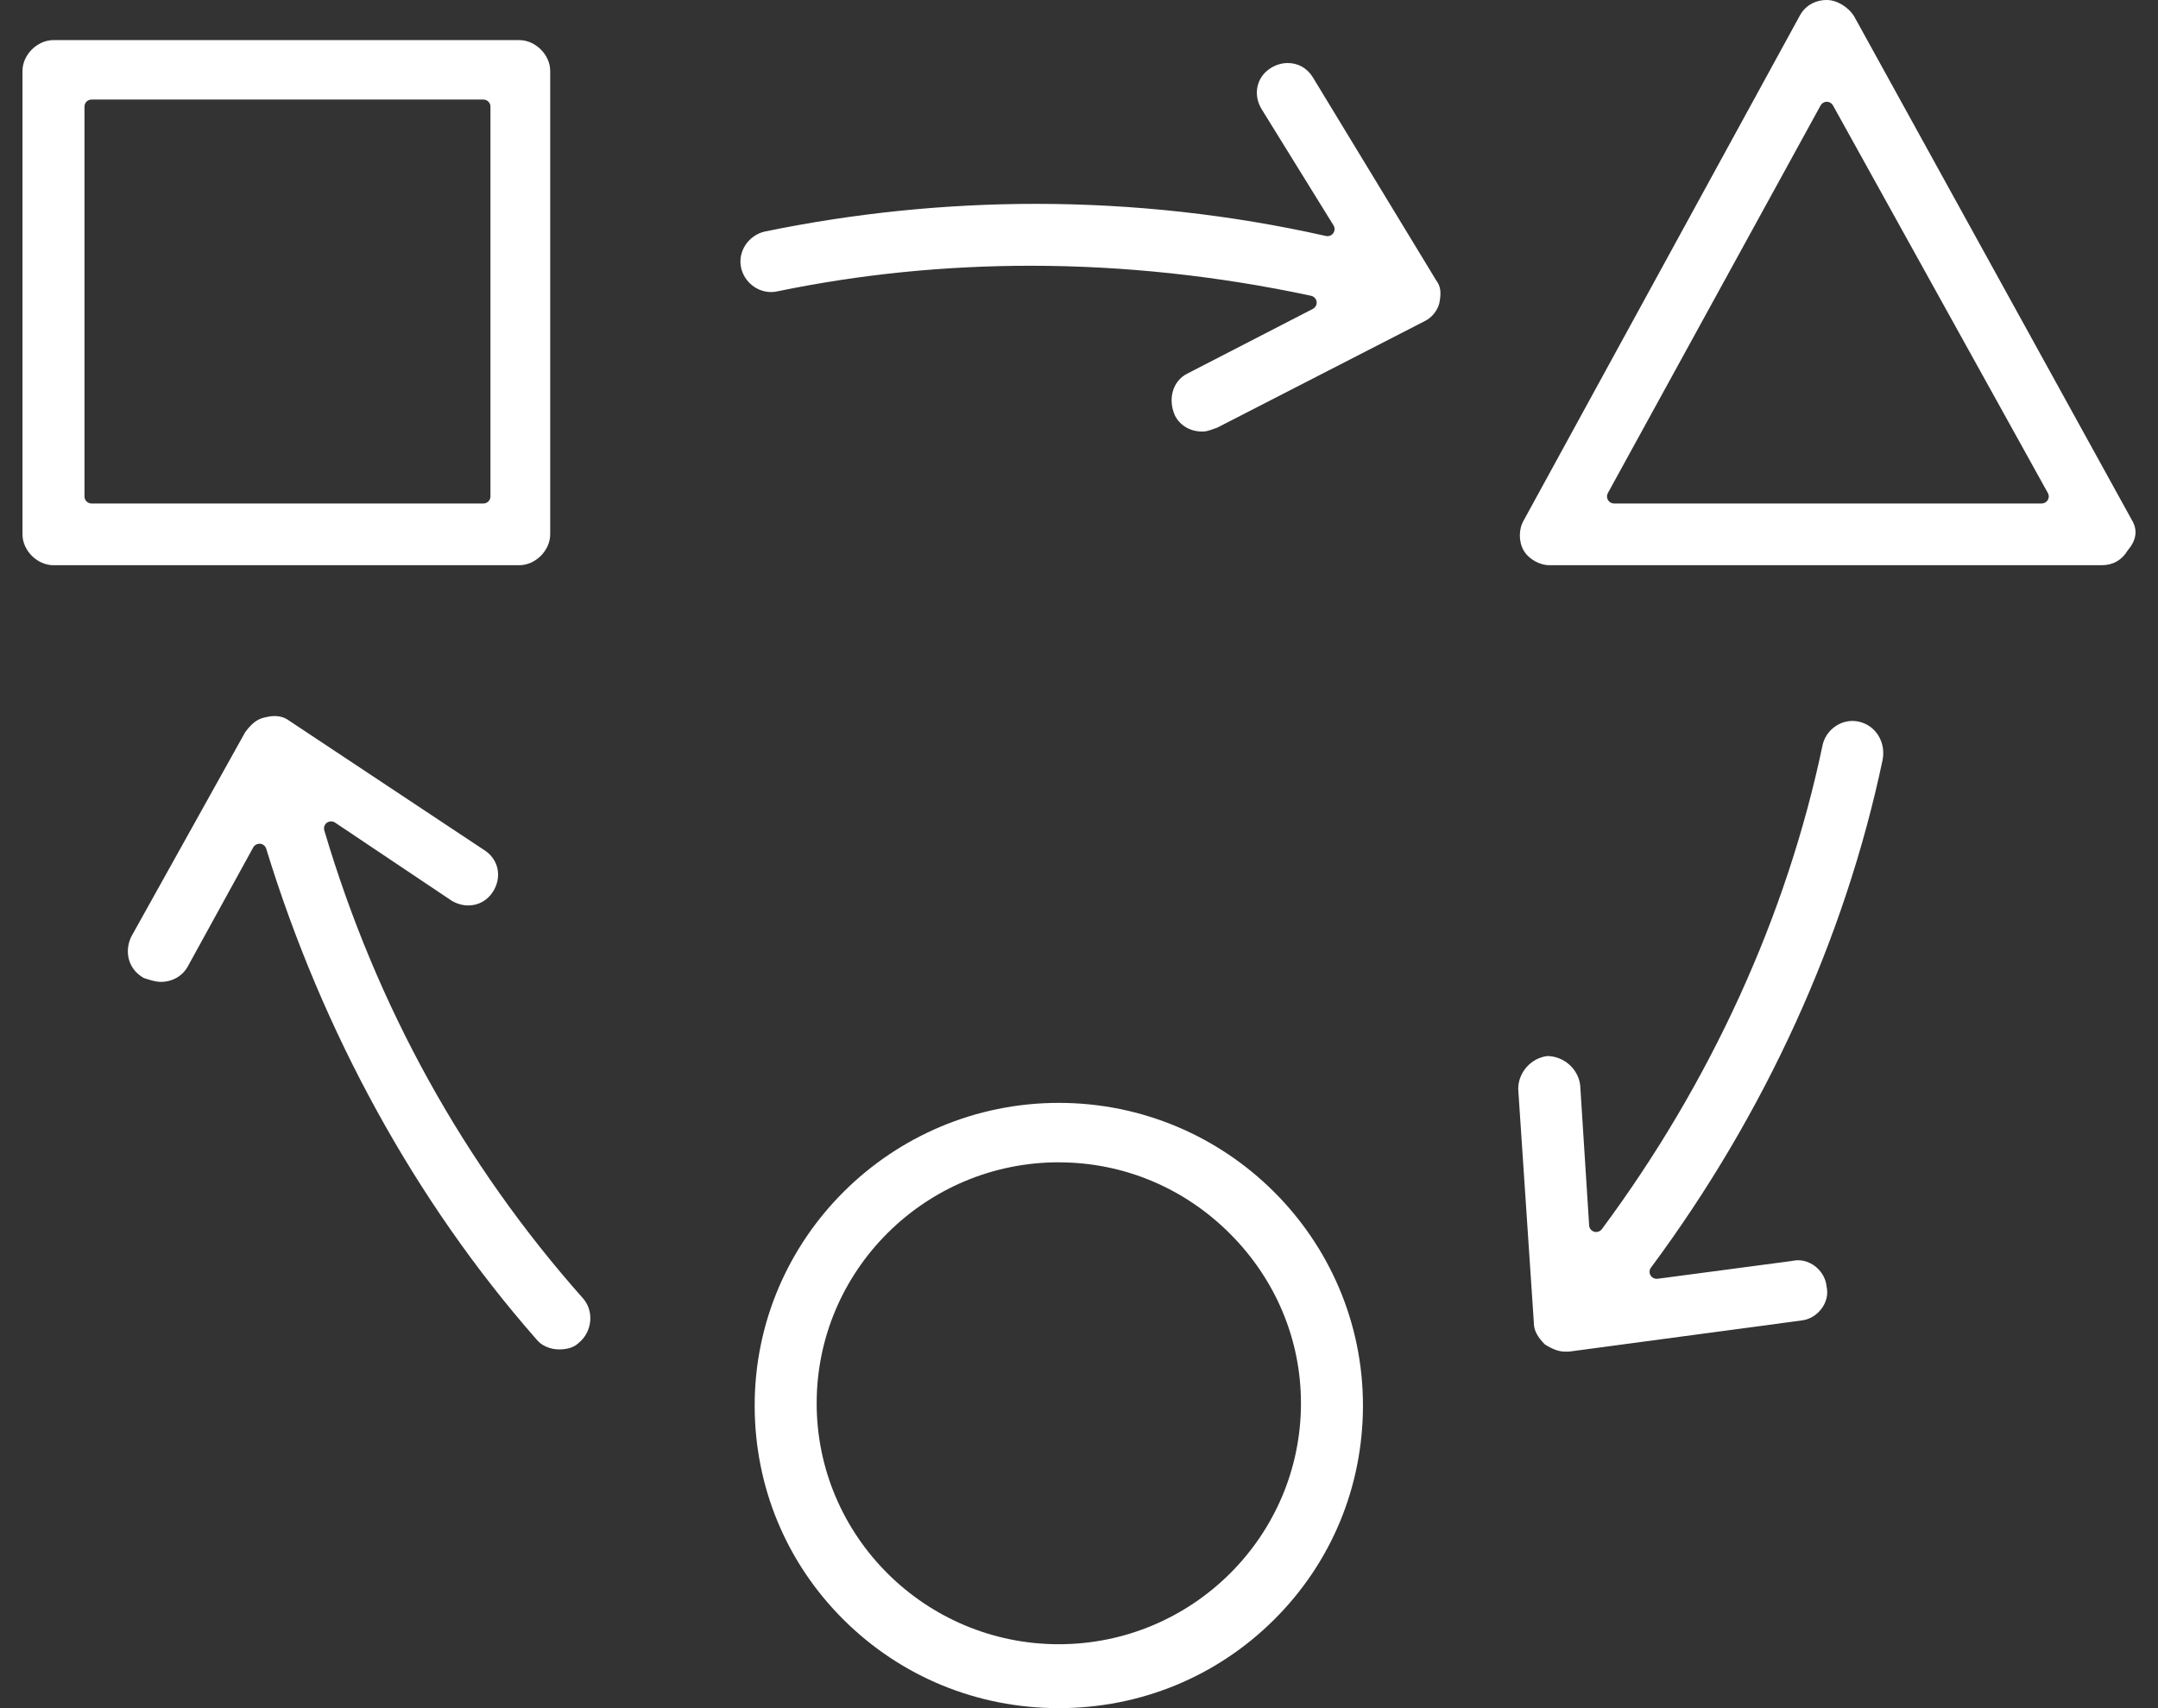
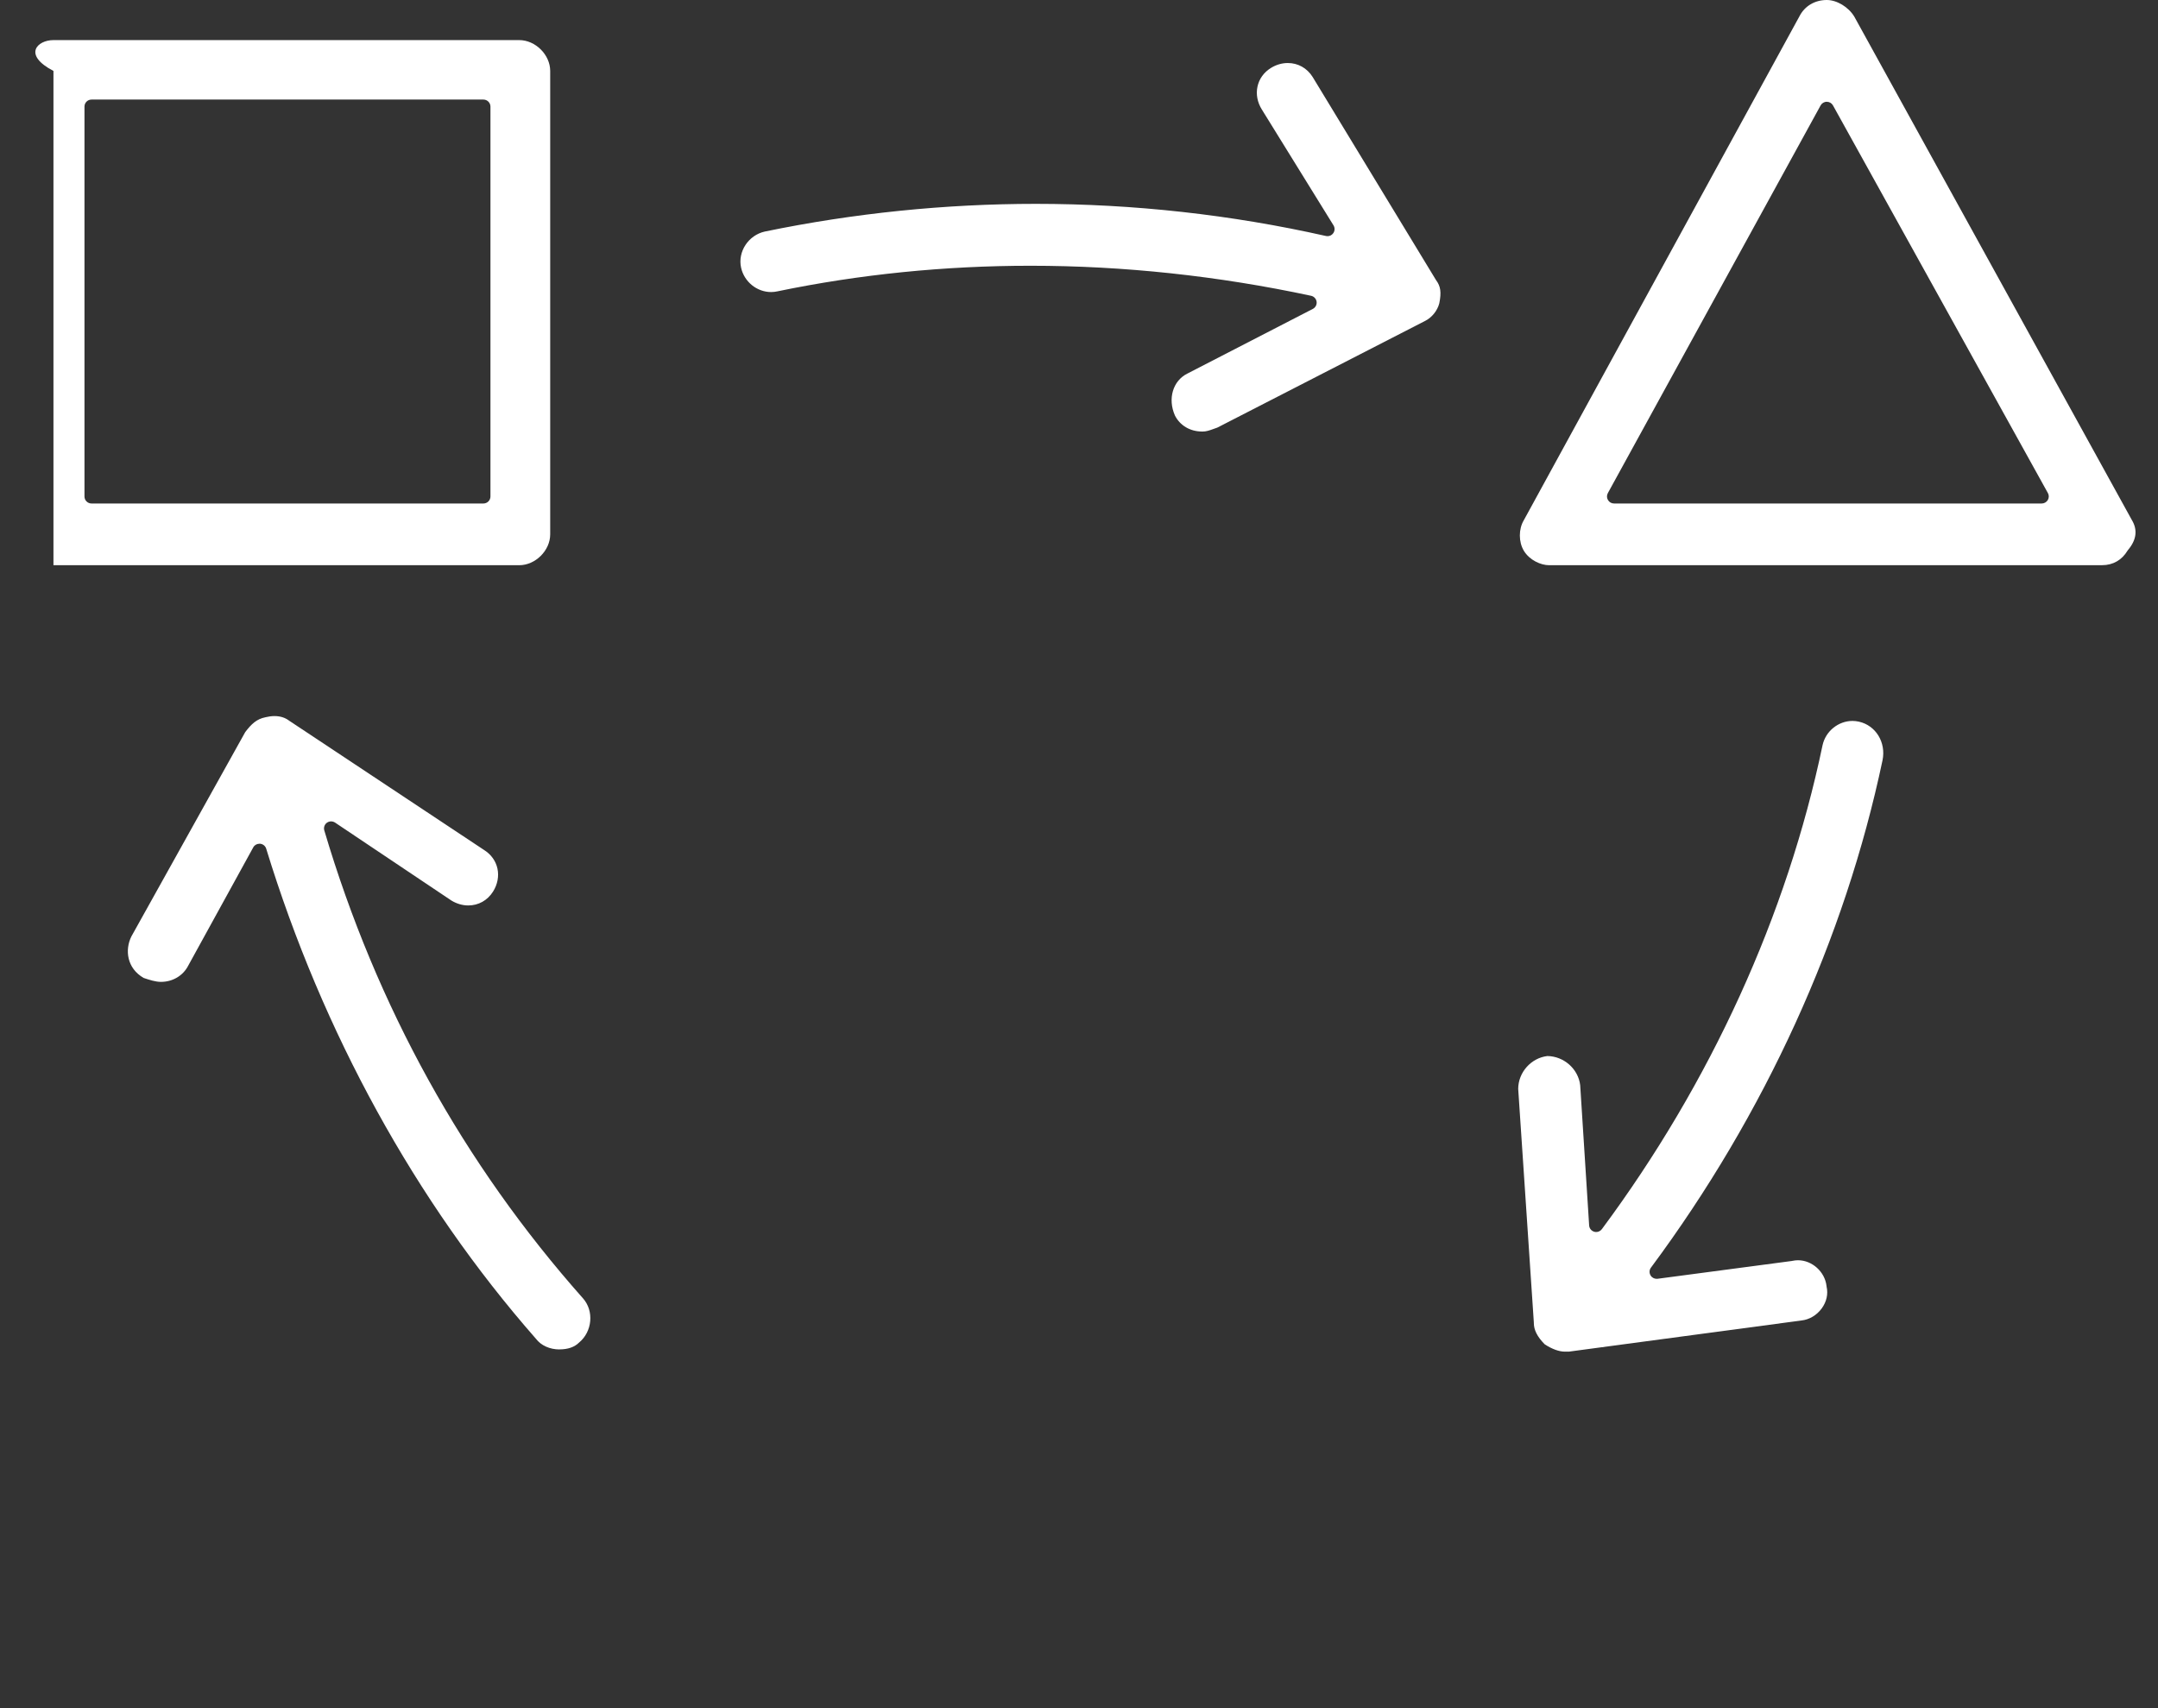
<svg xmlns="http://www.w3.org/2000/svg" width="48" height="38" viewBox="0 0 48 38" fill="none">
  <rect x="0" y="0" width="48" height="38" fill="#333333" stroke="none" />
-   <path d="M1.189 12.574C0.828 12.574 0.5 12.247 0.5 11.887V1.578C0.5 1.219 0.828 0.892 1.189 0.892H11.549C11.91 0.892 12.238 1.219 12.238 1.578V11.887C12.238 12.247 11.91 12.574 11.549 12.574H1.189ZM2.036 2.215C1.949 2.215 1.879 2.285 1.879 2.371V11.045C1.879 11.131 1.949 11.201 2.036 11.201H10.752C10.838 11.201 10.909 11.131 10.909 11.045V2.371C10.909 2.285 10.838 2.215 10.752 2.215H2.036Z" fill="white" />
+   <path d="M1.189 12.574V1.578C0.5 1.219 0.828 0.892 1.189 0.892H11.549C11.91 0.892 12.238 1.219 12.238 1.578V11.887C12.238 12.247 11.91 12.574 11.549 12.574H1.189ZM2.036 2.215C1.949 2.215 1.879 2.285 1.879 2.371V11.045C1.879 11.131 1.949 11.201 2.036 11.201H10.752C10.838 11.201 10.909 11.131 10.909 11.045V2.371C10.909 2.285 10.838 2.215 10.752 2.215H2.036Z" fill="white" />
  <path d="M34.457 12.574C34.274 12.574 34.022 12.463 33.895 12.253C33.776 12.056 33.776 11.769 33.895 11.571C33.896 11.569 40.024 0.364 40.024 0.364C40.14 0.135 40.366 0 40.633 0C40.858 0 41.116 0.156 41.245 0.37L47.417 11.566C47.551 11.787 47.522 12.01 47.335 12.233C47.33 12.239 47.325 12.246 47.321 12.252C47.197 12.459 46.997 12.573 46.759 12.573H34.457V12.574ZM40.632 2.264C40.575 2.264 40.522 2.296 40.495 2.346L35.763 10.97C35.737 11.018 35.737 11.077 35.766 11.124C35.794 11.172 35.846 11.201 35.901 11.201H45.413C45.469 11.201 45.52 11.171 45.549 11.124C45.577 11.076 45.578 11.017 45.551 10.969L40.77 2.344C40.742 2.294 40.69 2.264 40.632 2.264V2.264Z" fill="white" />
-   <path d="M23.551 38C21.738 38 20.038 37.301 18.763 36.032C17.488 34.764 16.786 33.072 16.786 31.267C16.786 27.555 19.821 24.535 23.551 24.535C27.281 24.535 30.316 27.555 30.316 31.267C30.316 33.072 29.614 34.764 28.339 36.032C27.064 37.301 25.364 38 23.551 38ZM23.551 25.857C20.581 25.857 18.165 28.262 18.165 31.218C18.165 34.174 20.581 36.578 23.551 36.578C26.52 36.578 28.937 34.173 28.937 31.218C28.937 29.805 28.377 28.465 27.36 27.447C26.337 26.422 24.984 25.858 23.551 25.858V25.857Z" fill="white" />
  <path d="M26.738 9.6C26.473 9.6 26.247 9.467 26.134 9.244C25.969 8.872 26.088 8.471 26.41 8.311L29.201 6.872C29.26 6.841 29.294 6.778 29.285 6.712C29.276 6.647 29.227 6.594 29.162 6.58C27.093 6.137 24.993 5.912 22.921 5.912C21.011 5.912 19.117 6.103 17.294 6.481C17.246 6.492 17.198 6.497 17.152 6.497C16.835 6.497 16.554 6.269 16.484 5.956C16.405 5.6 16.646 5.232 17.012 5.151C18.993 4.742 21.022 4.535 23.04 4.535C25.213 4.535 27.385 4.775 29.493 5.25C29.505 5.253 29.516 5.254 29.528 5.254C29.578 5.254 29.626 5.23 29.655 5.188C29.692 5.137 29.694 5.069 29.662 5.015L28.068 2.438C27.968 2.279 27.933 2.098 27.97 1.927C28.006 1.757 28.111 1.609 28.267 1.513C28.384 1.44 28.514 1.402 28.645 1.402C28.871 1.402 29.072 1.514 29.196 1.711L31.934 6.219C31.936 6.224 31.939 6.228 31.942 6.232C32.044 6.368 32.063 6.503 32.014 6.748C31.972 6.911 31.849 7.064 31.699 7.139L27.076 9.513C27.049 9.523 27.022 9.532 26.997 9.541C26.897 9.577 26.83 9.601 26.739 9.601L26.738 9.6Z" fill="white" />
  <path d="M34.806 30.069C34.678 30.069 34.523 30.013 34.359 29.906C34.194 29.739 34.117 29.588 34.117 29.433C34.117 29.429 34.117 29.426 34.117 29.422L33.769 24.223C33.771 23.856 34.054 23.537 34.417 23.493C34.786 23.497 35.106 23.781 35.148 24.143L35.347 27.261C35.351 27.327 35.396 27.383 35.459 27.401C35.474 27.406 35.489 27.408 35.504 27.408C35.553 27.408 35.6 27.384 35.63 27.344C38.052 24.081 39.749 20.358 40.539 16.577C40.608 16.266 40.889 16.038 41.206 16.038C41.253 16.038 41.3 16.044 41.346 16.054C41.722 16.137 41.954 16.514 41.873 16.912C41.035 20.887 39.254 24.79 36.722 28.2C36.684 28.25 36.681 28.318 36.713 28.372C36.741 28.421 36.794 28.449 36.848 28.449C36.855 28.449 36.862 28.449 36.869 28.448L39.857 28.052C39.862 28.052 39.866 28.05 39.871 28.049C39.91 28.041 39.952 28.036 39.993 28.036C40.307 28.036 40.591 28.293 40.627 28.608C40.627 28.613 40.628 28.619 40.629 28.625C40.666 28.787 40.628 28.958 40.523 29.104C40.412 29.257 40.247 29.357 40.068 29.376L34.896 30.069H34.806Z" fill="white" />
  <path d="M12.444 30.02C12.229 30.02 12.034 29.932 11.923 29.785C11.92 29.782 11.918 29.779 11.915 29.776C9.245 26.733 7.173 22.965 5.921 18.88C5.903 18.82 5.85 18.777 5.787 18.77C5.781 18.77 5.776 18.77 5.771 18.77C5.713 18.77 5.66 18.8 5.633 18.851L4.189 21.478C4.075 21.704 3.842 21.843 3.58 21.843C3.46 21.843 3.331 21.801 3.196 21.756C2.821 21.541 2.774 21.131 2.922 20.833L5.455 16.286C5.591 16.107 5.709 15.995 5.902 15.957C5.904 15.957 5.907 15.956 5.91 15.955C5.976 15.939 6.042 15.93 6.105 15.93C6.23 15.93 6.338 15.963 6.425 16.028C6.427 16.03 6.429 16.031 6.432 16.033L10.764 18.907C10.923 19.006 11.028 19.153 11.065 19.324C11.101 19.494 11.067 19.675 10.967 19.834C10.844 20.03 10.643 20.143 10.416 20.143C10.286 20.143 10.155 20.104 10.038 20.032L7.452 18.299C7.426 18.282 7.395 18.273 7.364 18.273C7.332 18.273 7.299 18.283 7.271 18.303C7.218 18.341 7.195 18.41 7.213 18.473C8.373 22.386 10.311 25.891 12.974 28.891C13.089 29.025 13.144 29.202 13.128 29.388C13.112 29.571 13.026 29.743 12.89 29.858C12.886 29.861 12.883 29.863 12.881 29.866C12.78 29.968 12.632 30.019 12.444 30.019V30.02Z" fill="white" />
</svg>